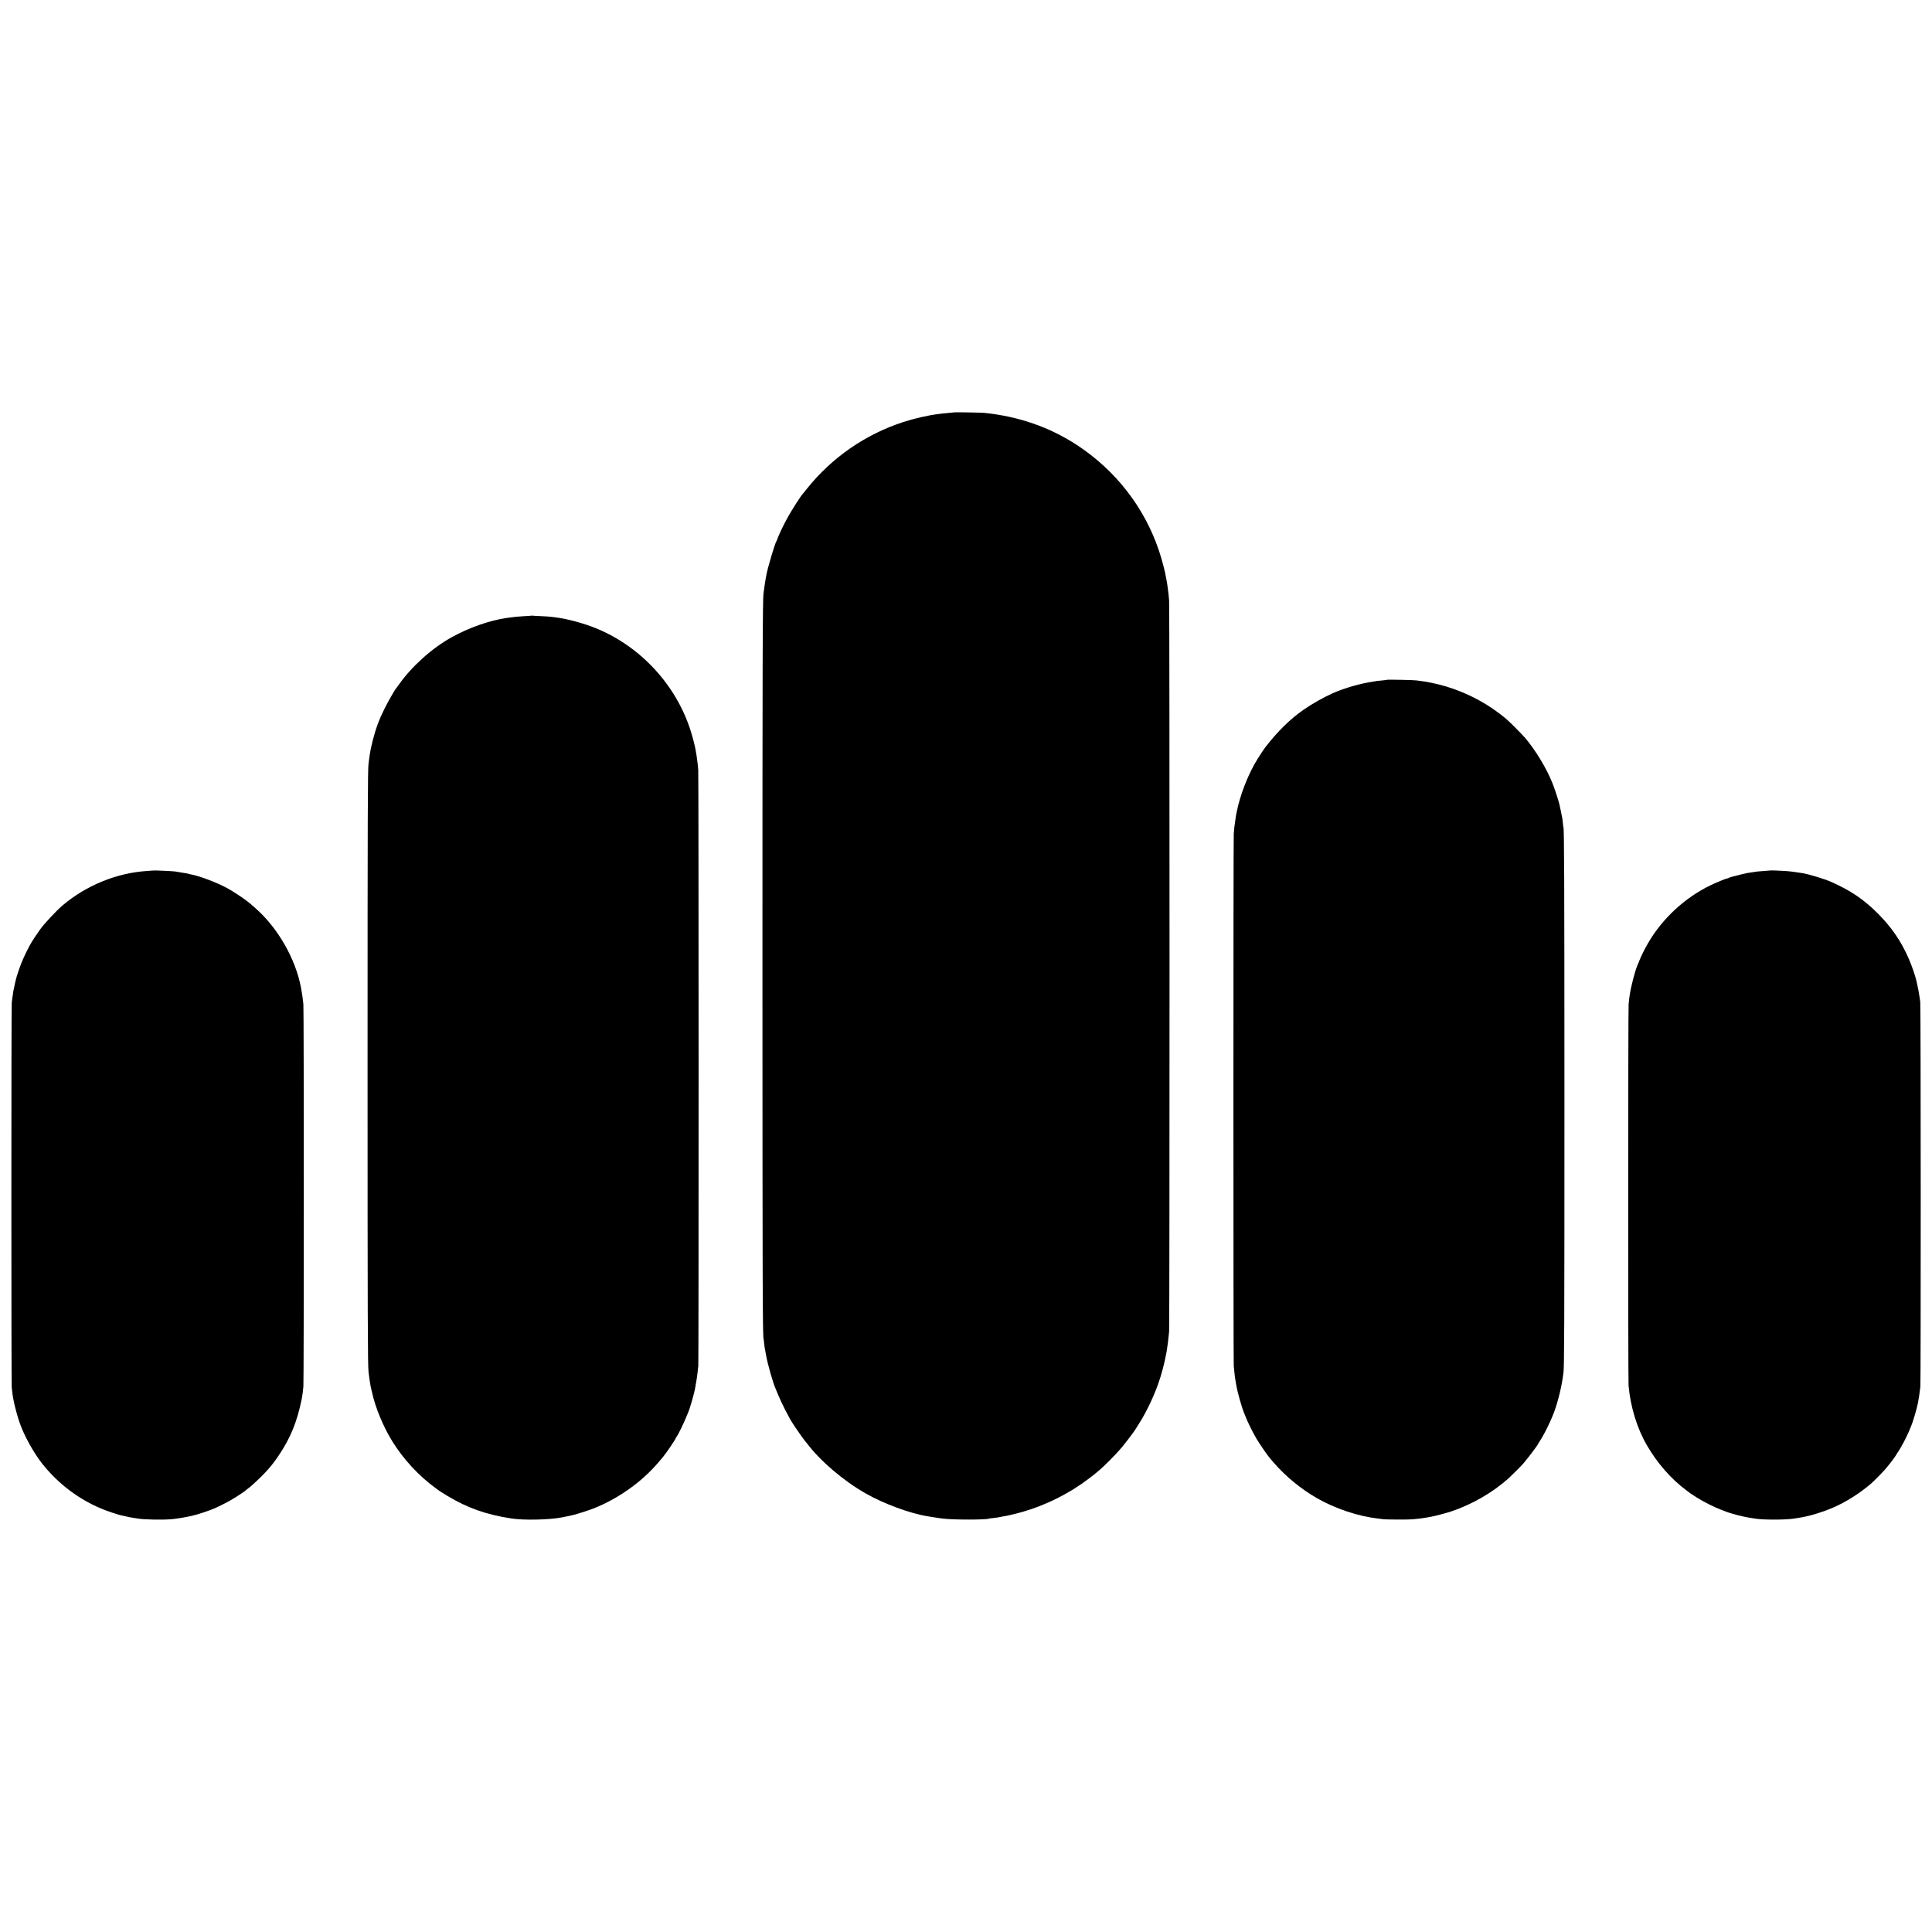
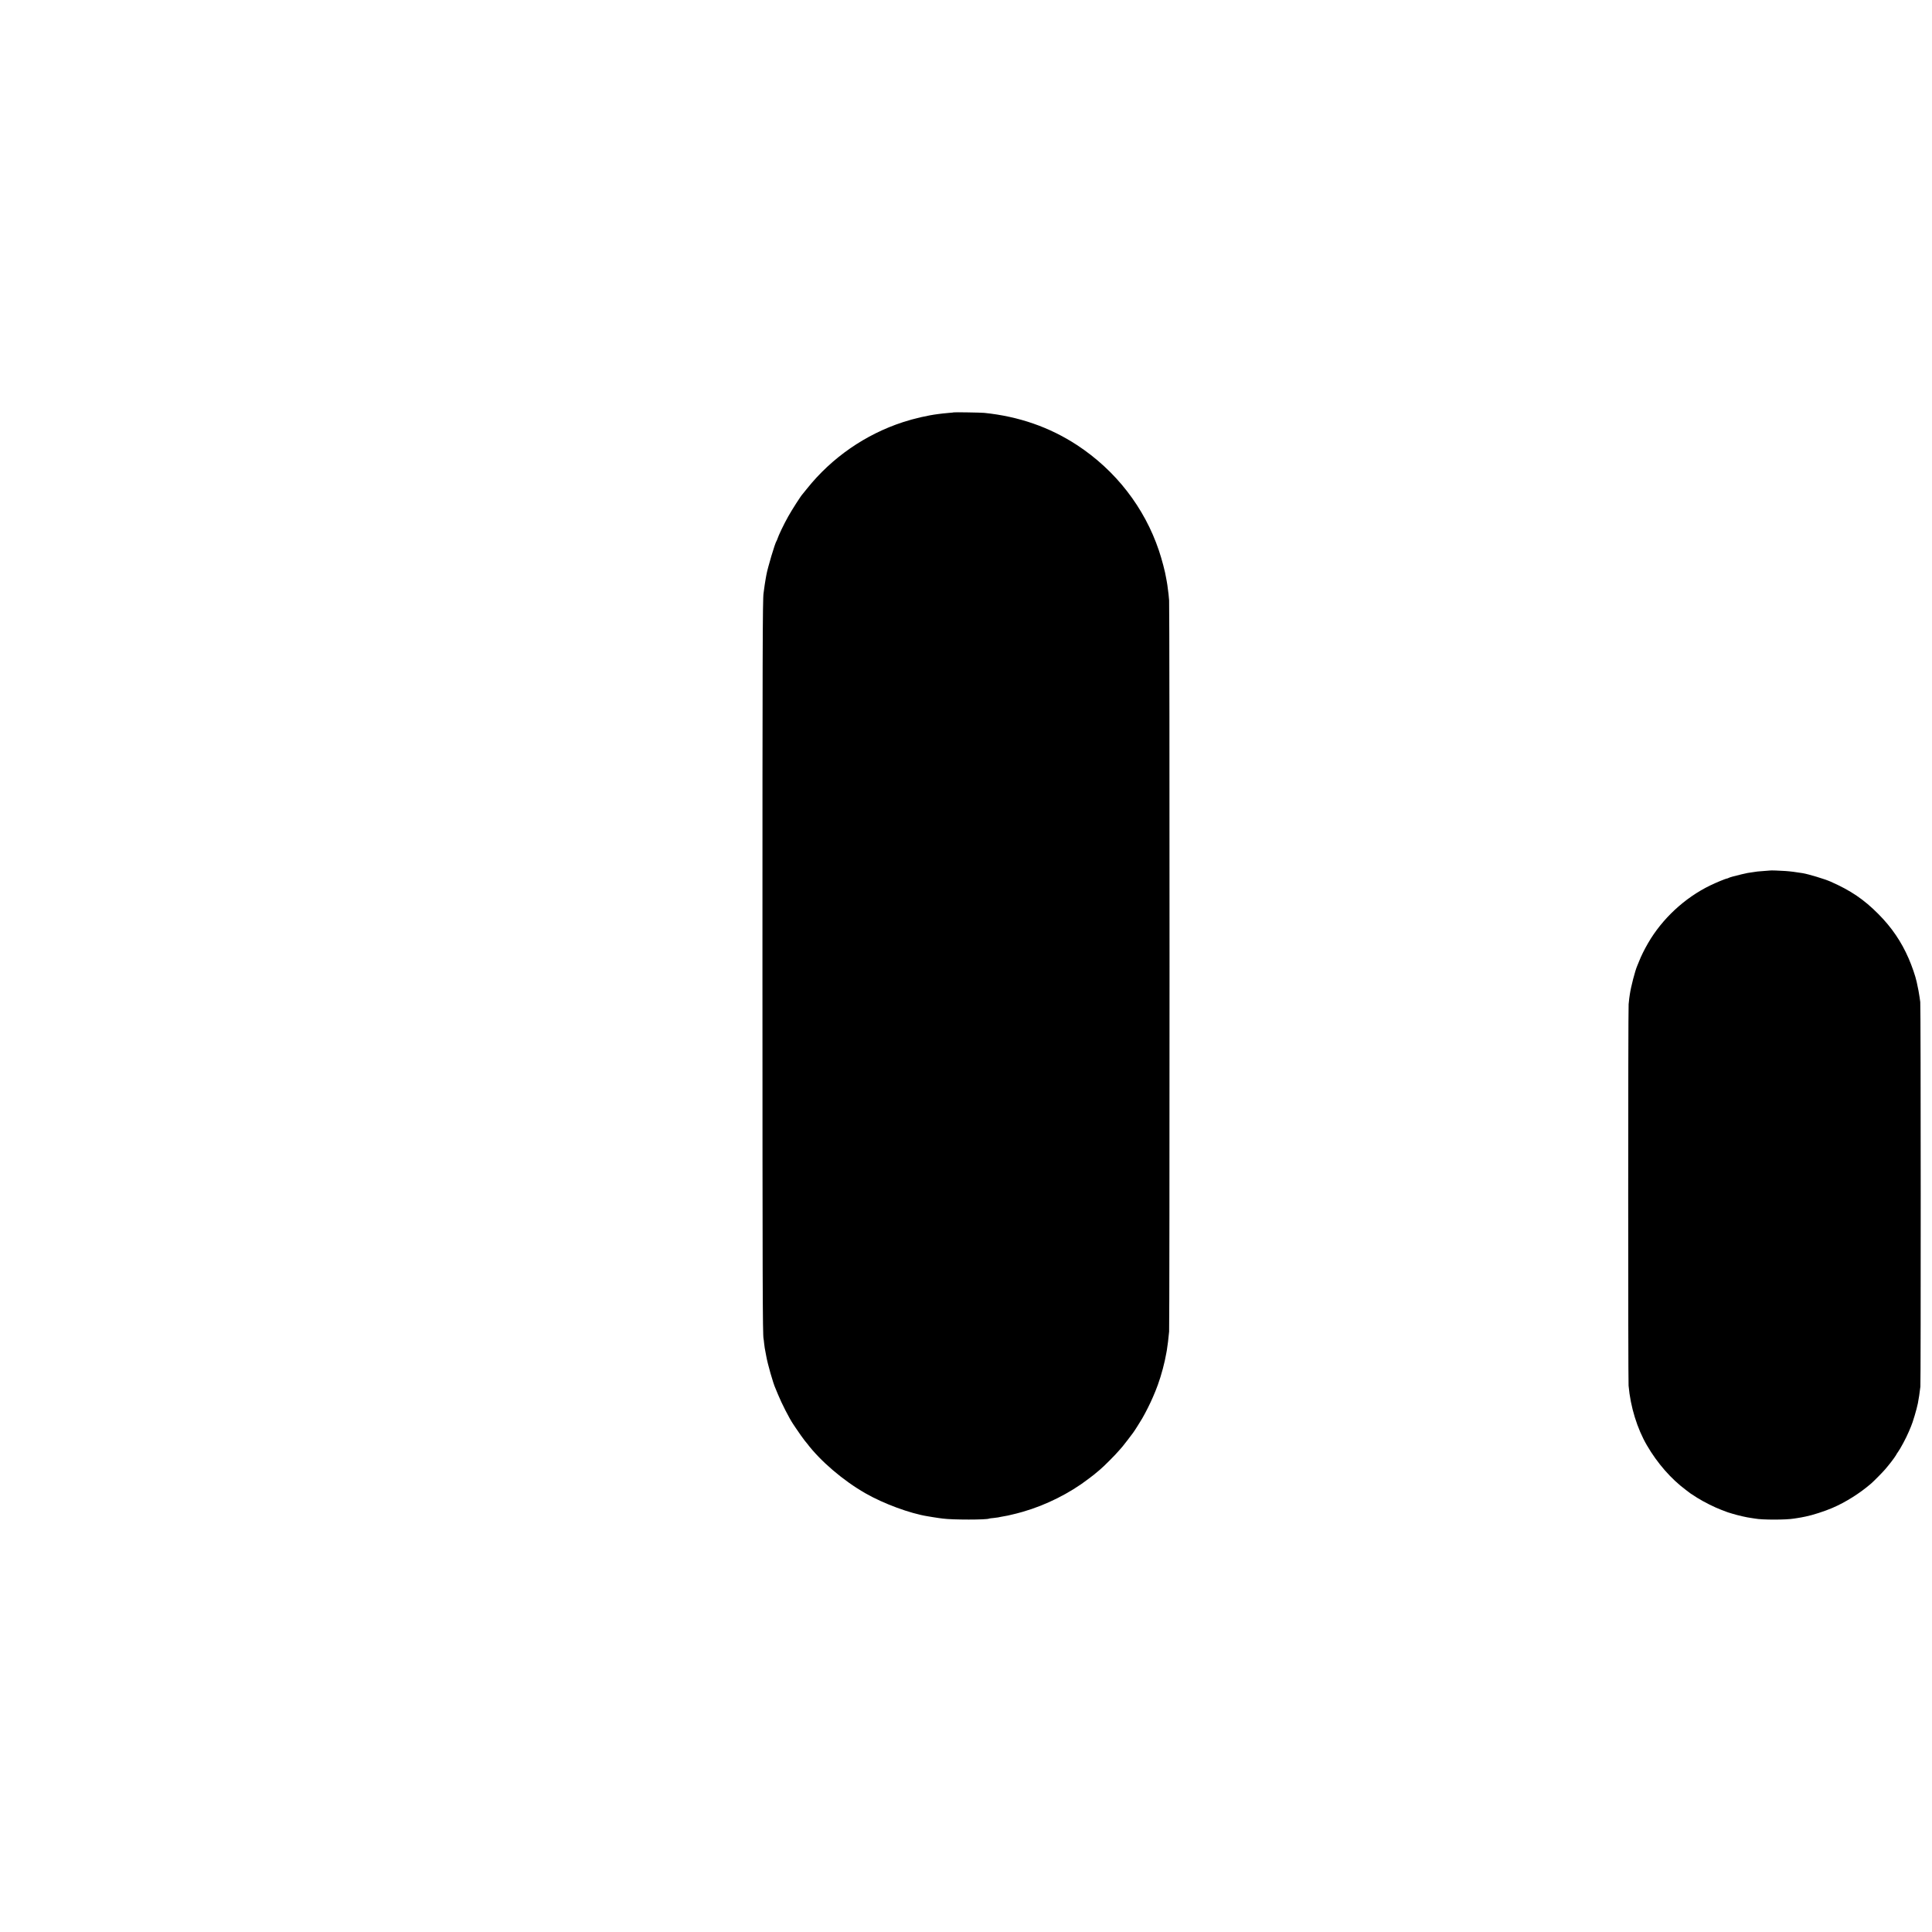
<svg xmlns="http://www.w3.org/2000/svg" version="1.0" width="3488pt" height="3488pt" viewBox="0 0 3488 3488" preserveAspectRatio="xMidYMid meet">
  <g transform="translate(0,3488) scale(0.1,-0.1)" fill="#000000" stroke="none">
    <path d="M17218 27435 c-2 -2 -39 -6 -83 -9 -44 -3 -96 -8 -115 -11 -19 -2 -55 -7 -80 -10 -188 -23 -439 -81 -640 -147 -677 -221 -1284 -641 -1729 -1198 -42 -52 -78 -97 -81 -100 -28 -27 -192 -283 -259 -403 -82 -146 -176 -343 -196 -407 -4 -14 -11 -29 -15 -35 -27 -34 -164 -496 -184 -615 -3 -19 -8 -46 -11 -60 -2 -13 -7 -40 -10 -60 -3 -20 -7 -45 -9 -56 -2 -11 -7 -47 -11 -79 -4 -33 -9 -67 -10 -75 -17 -93 -20 -1102 -20 -6740 1 -5740 3 -6651 20 -6720 2 -8 7 -44 10 -80 4 -36 9 -74 11 -85 2 -11 8 -42 13 -70 6 -27 12 -63 15 -80 24 -138 125 -494 166 -580 5 -11 25 -60 45 -109 64 -158 205 -434 273 -534 11 -15 32 -47 48 -72 35 -55 155 -223 163 -230 4 -3 22 -25 41 -50 243 -320 652 -669 1051 -898 329 -189 808 -366 1129 -417 19 -3 60 -10 90 -15 30 -5 77 -12 105 -16 27 -3 61 -8 75 -10 172 -24 799 -24 839 0 3 2 38 7 76 10 39 4 77 9 85 11 8 2 27 6 43 9 120 21 160 29 212 43 33 8 69 17 79 19 10 2 60 15 110 30 419 120 847 334 1186 594 47 35 91 69 98 75 8 5 24 19 36 30 12 11 44 38 72 60 65 53 286 274 349 350 28 33 55 65 61 70 6 6 50 62 98 125 47 63 90 120 94 125 20 25 126 193 164 258 62 107 150 283 192 383 20 49 41 98 46 109 5 11 24 63 44 115 63 173 123 400 152 569 3 18 8 43 10 55 9 46 34 246 41 336 10 121 10 13073 0 13200 -6 83 -11 126 -32 280 -3 19 -7 46 -10 60 -3 14 -7 41 -11 60 -18 116 -78 342 -131 500 -262 779 -781 1447 -1479 1905 -496 324 -1051 517 -1674 581 -52 6 -547 14 -552 9z" />
-     <path d="M9598 23765 c-1 -1 -61 -6 -131 -9 -112 -6 -186 -13 -317 -32 -308 -44 -683 -175 -996 -349 -353 -196 -719 -524 -949 -850 -27 -38 -52 -72 -55 -75 -17 -14 -142 -232 -201 -350 -107 -215 -166 -374 -224 -605 -13 -55 -27 -113 -30 -130 -3 -16 -10 -52 -15 -80 -5 -27 -12 -77 -16 -110 -3 -33 -8 -69 -10 -80 -15 -78 -18 -824 -18 -5490 0 -4536 3 -5385 18 -5500 17 -126 20 -151 21 -155 1 -3 5 -27 9 -55 4 -27 12 -68 18 -90 6 -22 12 -47 13 -55 57 -273 205 -631 373 -900 198 -317 472 -614 767 -829 39 -28 75 -55 81 -60 6 -5 67 -43 135 -84 369 -222 701 -340 1159 -411 225 -35 677 -26 915 19 54 10 131 27 205 44 73 17 289 87 375 121 439 175 863 477 1159 825 37 44 75 89 85 100 54 63 231 324 231 341 0 4 6 15 14 23 26 30 145 275 187 386 11 28 24 59 29 70 22 48 103 328 116 403 2 12 6 34 9 50 21 114 35 207 40 262 3 36 8 83 12 105 8 58 7 10663 -1 10767 -4 49 -9 96 -10 105 -2 10 -7 47 -11 83 -4 36 -11 84 -16 108 -5 23 -11 57 -13 75 -7 49 -53 228 -88 337 -263 824 -899 1514 -1698 1843 -229 95 -552 181 -755 203 -27 3 -61 7 -75 9 -14 3 -90 7 -170 11 -80 3 -150 7 -157 9 -6 2 -13 2 -15 0z" />
-     <path d="M25040 22607 c-3 -3 -39 -7 -80 -11 -41 -3 -86 -8 -100 -10 -14 -3 -43 -7 -65 -11 -234 -34 -518 -115 -735 -211 -160 -71 -381 -196 -528 -299 -246 -172 -472 -395 -695 -685 -15 -19 -96 -141 -132 -200 -170 -272 -320 -656 -381 -975 -2 -11 -6 -31 -9 -44 -2 -14 -9 -61 -15 -105 -6 -45 -13 -92 -15 -106 -2 -14 -7 -70 -11 -125 -8 -124 -8 -9502 0 -9605 3 -41 8 -91 11 -110 2 -19 7 -60 10 -90 4 -30 11 -74 16 -98 5 -23 11 -57 14 -75 12 -85 94 -377 130 -462 7 -16 25 -61 40 -100 37 -93 136 -292 193 -385 68 -113 206 -311 247 -356 6 -6 35 -39 65 -75 208 -241 486 -470 775 -636 323 -187 750 -329 1100 -368 33 -4 71 -9 85 -11 51 -9 458 -11 545 -3 107 9 202 22 265 34 14 3 41 8 60 11 71 12 275 66 364 95 379 126 756 343 1046 604 53 48 225 220 260 261 90 104 270 344 270 359 0 2 13 24 29 47 53 79 130 225 191 363 12 28 27 64 35 80 77 176 160 488 191 720 3 28 8 59 10 70 15 79 18 794 18 4940 -1 4070 -4 4890 -19 4915 -2 3 -6 37 -10 75 -3 39 -8 77 -10 85 -3 8 -7 30 -10 48 -3 18 -12 65 -21 105 -8 39 -17 79 -19 88 -14 66 -85 282 -127 389 -106 267 -306 598 -497 822 -54 62 -270 280 -326 328 -320 273 -697 477 -1105 599 -143 42 -350 87 -447 96 -32 3 -69 8 -83 11 -30 7 -524 17 -530 11z" />
-     <path d="M2767 19164 c-1 -1 -49 -5 -107 -8 -549 -34 -1102 -259 -1533 -624 -110 -93 -338 -338 -407 -438 -137 -196 -171 -253 -241 -394 -79 -161 -123 -273 -179 -455 -15 -51 -38 -148 -44 -189 -4 -21 -8 -41 -10 -45 -3 -4 -8 -34 -11 -66 -4 -33 -9 -69 -12 -80 -2 -11 -7 -51 -11 -90 -9 -94 -9 -6850 0 -6945 10 -93 17 -148 23 -180 3 -14 8 -38 11 -55 14 -83 70 -291 106 -394 82 -239 255 -551 418 -756 285 -357 660 -639 1075 -808 95 -39 269 -98 331 -112 138 -32 205 -46 243 -50 25 -3 55 -8 66 -10 96 -20 454 -27 615 -12 75 6 246 34 320 51 14 3 34 8 45 10 82 16 310 92 410 135 93 41 237 115 320 164 94 56 224 143 235 156 3 3 23 19 45 36 22 16 45 34 52 40 256 230 371 358 509 565 211 316 325 597 409 1002 2 9 7 38 11 65 3 26 8 56 10 66 1 9 6 56 11 105 10 116 10 6793 0 6902 -11 110 -19 165 -43 298 -98 522 -418 1082 -825 1438 -105 93 -117 103 -191 157 -61 45 -202 137 -283 184 -178 104 -530 240 -694 268 -19 3 -38 8 -41 10 -4 3 -25 7 -46 10 -22 3 -50 8 -64 10 -14 3 -42 8 -64 11 -21 3 -48 7 -59 10 -41 7 -393 23 -400 18z" />
    <path d="M31957 19164 c-1 -1 -47 -4 -102 -8 -55 -3 -111 -8 -125 -10 -14 -2 -47 -7 -75 -11 -91 -12 -109 -15 -210 -39 -143 -34 -217 -55 -237 -66 -10 -6 -22 -10 -28 -10 -18 0 -203 -76 -305 -126 -461 -224 -866 -601 -1121 -1041 -65 -112 -129 -241 -162 -328 -13 -33 -28 -69 -33 -80 -40 -90 -116 -386 -135 -521 -3 -27 -8 -58 -10 -69 -2 -11 -7 -58 -11 -105 -10 -110 -10 -6779 -1 -6886 34 -383 154 -774 332 -1079 186 -320 435 -605 701 -803 39 -28 76 -57 83 -63 8 -6 64 -42 125 -81 126 -78 312 -171 432 -216 44 -16 89 -33 100 -38 11 -4 22 -8 25 -9 3 -1 38 -11 79 -24 90 -28 264 -68 333 -76 28 -4 60 -9 72 -11 124 -25 564 -25 706 0 14 3 43 7 65 10 22 3 51 8 65 11 14 2 50 10 80 16 121 24 340 94 481 155 239 102 499 266 703 443 53 47 210 206 251 255 22 27 47 57 55 66 36 44 48 59 98 127 28 40 52 75 52 79 0 3 11 20 24 37 43 58 152 261 196 367 17 41 35 84 40 95 31 68 104 314 125 420 16 80 32 190 45 300 9 77 8 6905 -2 6945 -3 14 -8 52 -12 85 -6 50 -29 174 -52 275 -23 107 -85 286 -145 425 -132 304 -306 560 -544 800 -263 266 -505 430 -870 590 -105 46 -393 133 -500 151 -114 19 -233 34 -313 39 -94 7 -271 13 -275 9z" />
  </g>
</svg>